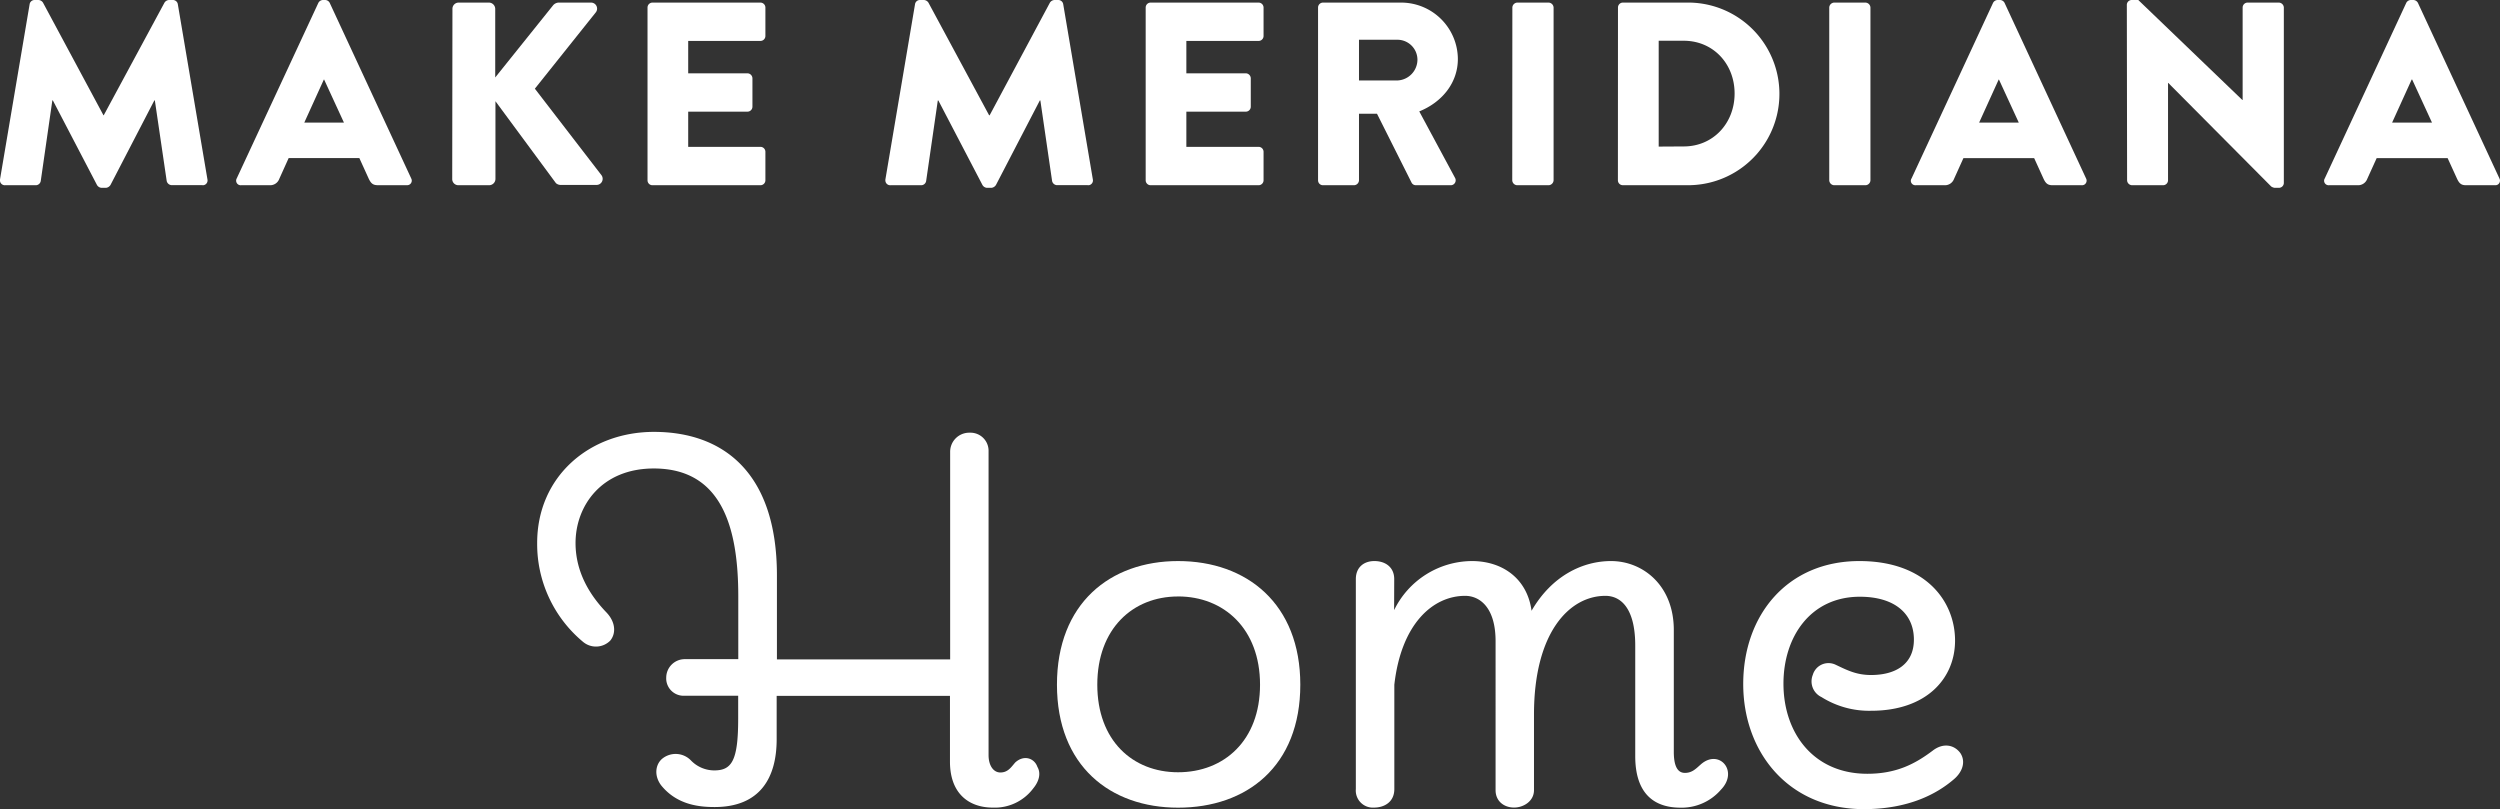
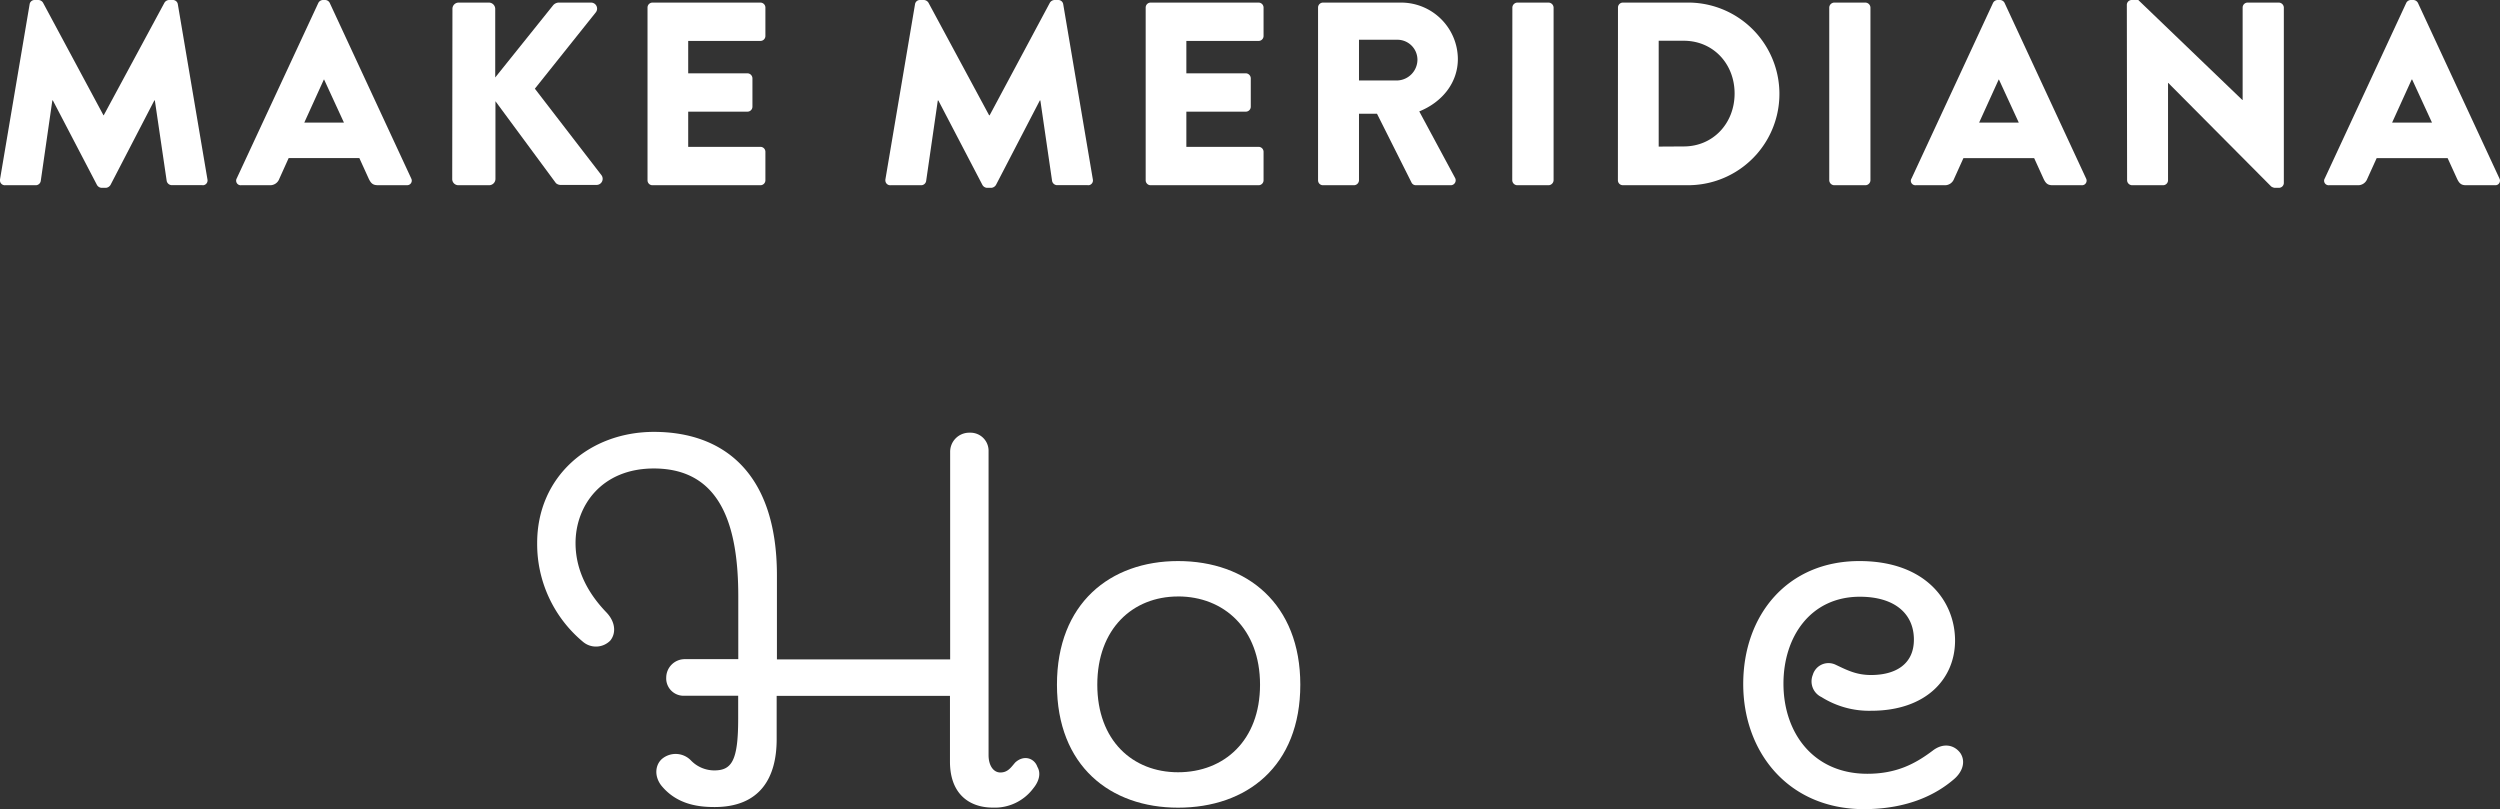
<svg xmlns="http://www.w3.org/2000/svg" id="Layer_1" data-name="Layer 1" viewBox="0 0 674.84 218.38">
  <rect x="0" y="0" width="674.84" height="218.38" fill="#333333" stroke="none" />
  <defs>
    <style>.cls-1{fill:#fff;}</style>
  </defs>
  <g id="Layer_2" data-name="Layer 2">
    <g id="Layer_1-2" data-name="Layer 1-2">
      <path class="cls-1" d="M8,1.13A1.34,1.34,0,0,1,9.27,0H10.4a1.55,1.55,0,0,1,1.2.7L27.93,31.12H28L44.41.7a1.55,1.55,0,0,1,1.2-.7h1.12A1.34,1.34,0,0,1,48,1.13l8,47.31a1.3,1.3,0,0,1-1,1.54,1.25,1.25,0,0,1-.43,0H46.31A1.44,1.44,0,0,1,45,48.87L41.8,27.11h-.14L29.83,49.92a1.66,1.66,0,0,1-1.19.78H27.37a1.56,1.56,0,0,1-1.2-.78L14.27,27.11h-.14L11,48.86A1.37,1.37,0,0,1,9.7,50H1.39A1.3,1.3,0,0,1,0,48.81a1.16,1.16,0,0,1,0-.37Z" />
      <path class="cls-1" d="M63.9,48.16,85.94.77A1.45,1.45,0,0,1,87.14,0h.7A1.43,1.43,0,0,1,89,.77l22,47.39a1.24,1.24,0,0,1-.49,1.68,1.27,1.27,0,0,1-.71.15H102c-1.27,0-1.83-.42-2.47-1.76L97,42.67H77.92L75.38,48.3A2.61,2.61,0,0,1,72.85,50H65.1a1.23,1.23,0,0,1-1.35-1.12A1.21,1.21,0,0,1,63.9,48.16ZM92.84,33.09,87.49,21.47h-.07L82.14,33.09Z" />
      <path class="cls-1" d="M122.13,2.39A1.67,1.67,0,0,1,123.78.7H132a1.72,1.72,0,0,1,1.68,1.69V20.91l15.64-19.5A2.11,2.11,0,0,1,150.71.7h8.87a1.63,1.63,0,0,1,1.27,2.61L144.38,23.94l18,23.38a1.65,1.65,0,0,1-1.34,2.6h-9.71a1.92,1.92,0,0,1-1.27-.49L133.74,27.32v21A1.72,1.72,0,0,1,132,50h-8.24a1.66,1.66,0,0,1-1.69-1.63v-.06Z" />
      <path class="cls-1" d="M174.79,2A1.34,1.34,0,0,1,176.13.7h29.14A1.35,1.35,0,0,1,206.61,2V9.72a1.34,1.34,0,0,1-1.33,1.33H185.77v8.74h16a1.38,1.38,0,0,1,1.34,1.33V28.8a1.34,1.34,0,0,1-1.34,1.34h-16v9.5h19.5A1.34,1.34,0,0,1,206.61,41v7.69A1.34,1.34,0,0,1,205.28,50H176.13a1.32,1.32,0,0,1-1.34-1.32V2Z" />
      <path class="cls-1" d="M247,1.13A1.33,1.33,0,0,1,248.29,0h1.12a1.55,1.55,0,0,1,1.2.7L267,31.12h.14L283.42.7a1.55,1.55,0,0,1,1.2-.7h1.13A1.35,1.35,0,0,1,287,1.13l8,47.31a1.3,1.3,0,0,1-1,1.54,1.19,1.19,0,0,1-.42,0h-8.31A1.41,1.41,0,0,1,284,48.86l-3.17-21.75h-.14L268.85,49.92a1.66,1.66,0,0,1-1.2.78h-1.27a1.53,1.53,0,0,1-1.19-.78l-11.9-22.81h-.14L250,48.86A1.36,1.36,0,0,1,248.71,50H240.4a1.3,1.3,0,0,1-1.4-1.18,1.25,1.25,0,0,1,0-.38Z" />
      <path class="cls-1" d="M309.26,2A1.34,1.34,0,0,1,310.59.7h29.15A1.35,1.35,0,0,1,341.08,2V9.72a1.34,1.34,0,0,1-1.33,1.33H320.24v8.74h16.05a1.38,1.38,0,0,1,1.34,1.33V28.8a1.34,1.34,0,0,1-1.34,1.34H320.24v9.5h19.5A1.34,1.34,0,0,1,341.08,41v7.69A1.34,1.34,0,0,1,339.75,50H310.59a1.33,1.33,0,0,1-1.33-1.33h0Z" />
      <path class="cls-1" d="M355.79,2A1.34,1.34,0,0,1,357.13.7h21a15.32,15.32,0,0,1,15.4,15.21c0,6.48-4.29,11.69-10.42,14.16L392.76,48a1.33,1.33,0,0,1-.48,1.82,1.31,1.31,0,0,1-.72.18h-9.37a1.3,1.3,0,0,1-1.12-.63L371.7,30.7h-4.86v18a1.38,1.38,0,0,1-1.33,1.3h-8.38a1.32,1.32,0,0,1-1.34-1.32V2Zm21.48,19.72a5.65,5.65,0,0,0,5.35-5.64,5.41,5.41,0,0,0-5.35-5.35H366.84v11Z" />
      <path class="cls-1" d="M408.24,2A1.39,1.39,0,0,1,409.58.7H418A1.4,1.4,0,0,1,419.37,2V48.65A1.4,1.4,0,0,1,418,50h-8.45a1.38,1.38,0,0,1-1.34-1.34Z" />
      <path class="cls-1" d="M436.75,2A1.33,1.33,0,0,1,438,.7h17.18a24.65,24.65,0,1,1,1,49.29H438a1.32,1.32,0,0,1-1.27-1.34ZM454.5,39.53c7.95,0,13.73-6.27,13.73-14.29S462.45,11,454.5,11h-6.76V39.57Z" />
      <path class="cls-1" d="M493.78,2A1.39,1.39,0,0,1,495.12.7h8.44A1.4,1.4,0,0,1,504.9,2V48.65A1.38,1.38,0,0,1,503.56,50h-8.44a1.38,1.38,0,0,1-1.34-1.34Z" />
      <path class="cls-1" d="M516,48.16,538,.77a1.45,1.45,0,0,1,1.2-.77h.7a1.42,1.42,0,0,1,1.2.77l22,47.39a1.25,1.25,0,0,1-.48,1.69,1.29,1.29,0,0,1-.72.15h-7.81c-1.27,0-1.84-.42-2.47-1.76l-2.53-5.56H530l-2.54,5.62A2.61,2.61,0,0,1,524.9,50h-7.75a1.23,1.23,0,0,1-1.35-1.12A1.21,1.21,0,0,1,516,48.16Zm28.94-15.07-5.35-11.62h-.07l-5.28,11.62Z" />
      <path class="cls-1" d="M574.11,1.27A1.32,1.32,0,0,1,575.44,0h1.76l28.1,27h.07V2A1.34,1.34,0,0,1,606.7.7h8.45A1.4,1.4,0,0,1,616.49,2V49.43a1.33,1.33,0,0,1-1.34,1.27H614a2.17,2.17,0,0,1-.92-.36L585.3,22.39h-.07V48.65A1.34,1.34,0,0,1,583.92,50h-8.41a1.38,1.38,0,0,1-1.33-1.34Z" />
      <path class="cls-1" d="M627.54,48.16l22-47.39A1.42,1.42,0,0,1,650.77,0h.71a1.45,1.45,0,0,1,1.2.77l22,47.39a1.25,1.25,0,0,1-.48,1.69,1.33,1.33,0,0,1-.68.15H665.7c-1.27,0-1.83-.42-2.46-1.76l-2.54-5.56H641.55L639,48.3a2.63,2.63,0,0,1-2.55,1.7h-7.74a1.23,1.23,0,0,1-1.35-1.12A1.21,1.21,0,0,1,627.54,48.16Zm28.94-15.07-5.35-11.62H651l-5.28,11.62Z" />
      <path class="cls-1" d="M199.26,194v-6.2H184.84a4.69,4.69,0,0,1-5-4.39,3.85,3.85,0,0,1,0-.48,5,5,0,0,1,5-5h14.45V161c0-18.45-4.36-34.54-22.81-34.54-14.08,0-21.12,10.06-21.12,20.12,0,8,4,14.25,8.38,18.78,2.52,2.68,2.52,5.7,1,7.55a5.42,5.42,0,0,1-7.38.33A34.33,34.33,0,0,1,145,146.58c0-17.94,14.09-30,31.52-30,18.45,0,33.2,10.73,33.2,38.73V178h46.76V122a5.15,5.15,0,0,1,5.09-5.2h.28a4.88,4.88,0,0,1,5,4.75c0,.15,0,.3,0,.45v81.83c0,2.85,1.34,4.69,3.18,4.69,2,0,2.85-1.34,4-2.68,2.35-2.18,5.2-1.18,6,1.17,1,1.68.51,3.86-1.17,5.87A12.94,12.94,0,0,1,268,218c-6.37,0-11.57-3.69-11.57-12.41V187.84H209.65v11.73c0,10.23-4.36,18.28-16.76,18.28-4.36,0-10.23-.67-14.43-5.87-2-2.68-1.5-5.7.34-7.21a5.74,5.74,0,0,1,7.71.5,8.78,8.78,0,0,0,6.21,2.69C197.58,208,199.26,205.27,199.26,194Z" />
      <path class="cls-1" d="M318,151.45c18.61,0,33,11.57,33,33.37,0,22-14.42,33.2-33,33.2-18.27,0-32.69-11.24-32.69-33.2S299.7,151.45,318,151.45Zm0,9.56c-12.24,0-21.8,8.72-21.8,23.81s9.56,23.64,21.8,23.64c12.41,0,22.13-8.55,22.13-23.64S330.38,161,318,161Z" />
-       <path class="cls-1" d="M376.32,164.7a23.5,23.5,0,0,1,21-13.25c8.22,0,14.93,4.7,16.1,13.42,5.53-9.56,13.92-13.42,21.46-13.42,8.55,0,16.94,6.54,16.94,18.61v32.87c0,3.85,1,5.7,3,5.7s3-1.17,4.36-2.35c4.87-4.19,10.23,1.85,5.37,6.88a14,14,0,0,1-10.9,4.86c-7.71,0-12.24-4.36-12.24-13.92V174.26c0-10.23-4-13.42-8.05-13.42-9.72,0-19.28,9.89-19.28,32v20.45c0,3-2.85,4.7-5.37,4.7-2.68,0-5-1.68-5-4.7V173.08c0-9.22-4.36-12.24-8.21-12.24-8.72,0-17.27,7.55-19.12,24V213c0,3.35-2.51,5-5.53,5a4.61,4.61,0,0,1-4.86-5V156.31c0-3.18,2.18-4.86,5-4.86,3,0,5.36,1.68,5.36,4.86Z" />
      <path class="cls-1" d="M470.56,184.65c0-18.61,11.9-33.2,31.36-33.2,17.94,0,25.82,10.9,25.82,21.47,0,10.22-7.72,18.94-22.64,18.94a24.14,24.14,0,0,1-13.41-3.69,4.69,4.69,0,0,1-2.35-6,4.41,4.41,0,0,1,5.46-3,3.86,3.86,0,0,1,.54.19c3.18,1.5,5.7,2.85,9.72,2.85,6.54,0,11.57-2.85,11.57-9.56,0-7-5.2-11.57-14.59-11.57-13.24,0-20.62,10.73-20.62,23.47,0,13.25,8.05,24.32,22.63,24.32,7.88,0,12.92-2.69,17.61-6.21,3-2.34,6-1.51,7.54.67,1.51,2.35.51,5.2-2,7.21-4.36,3.69-11.9,7.88-24.14,7.88C482.63,218.35,470.56,202.93,470.56,184.65Z" />
    </g>
  </g>
</svg>